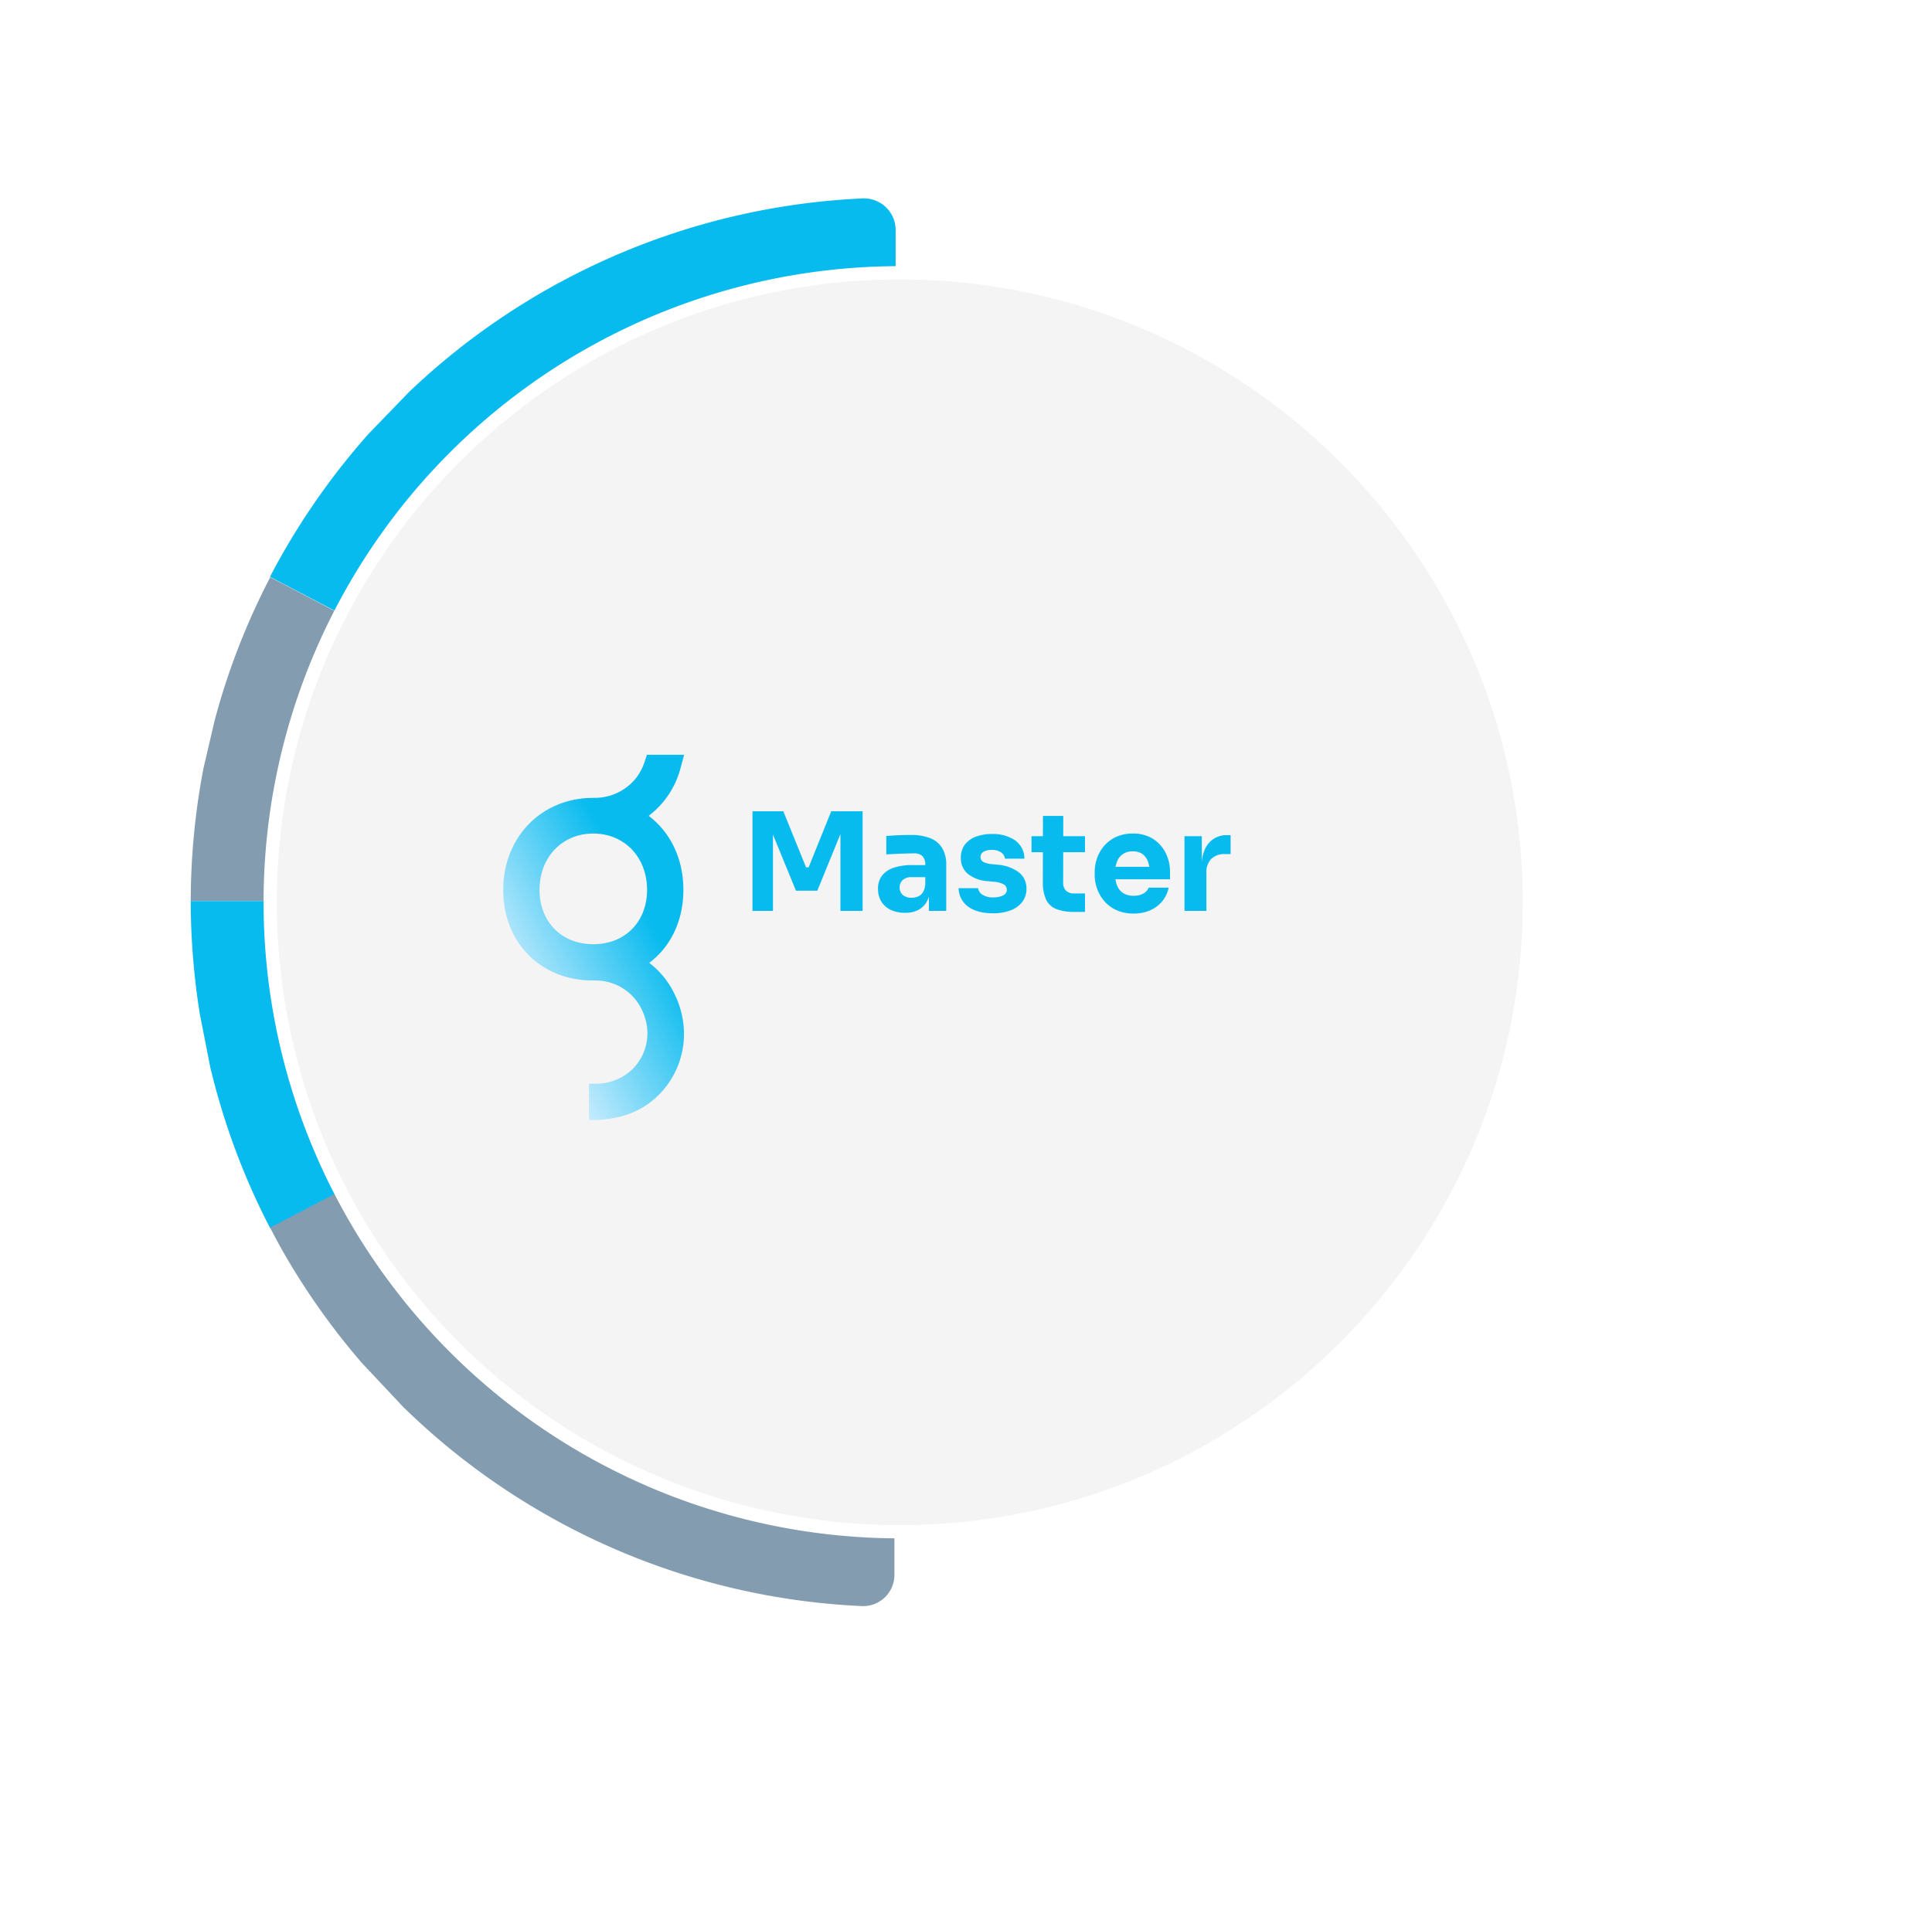
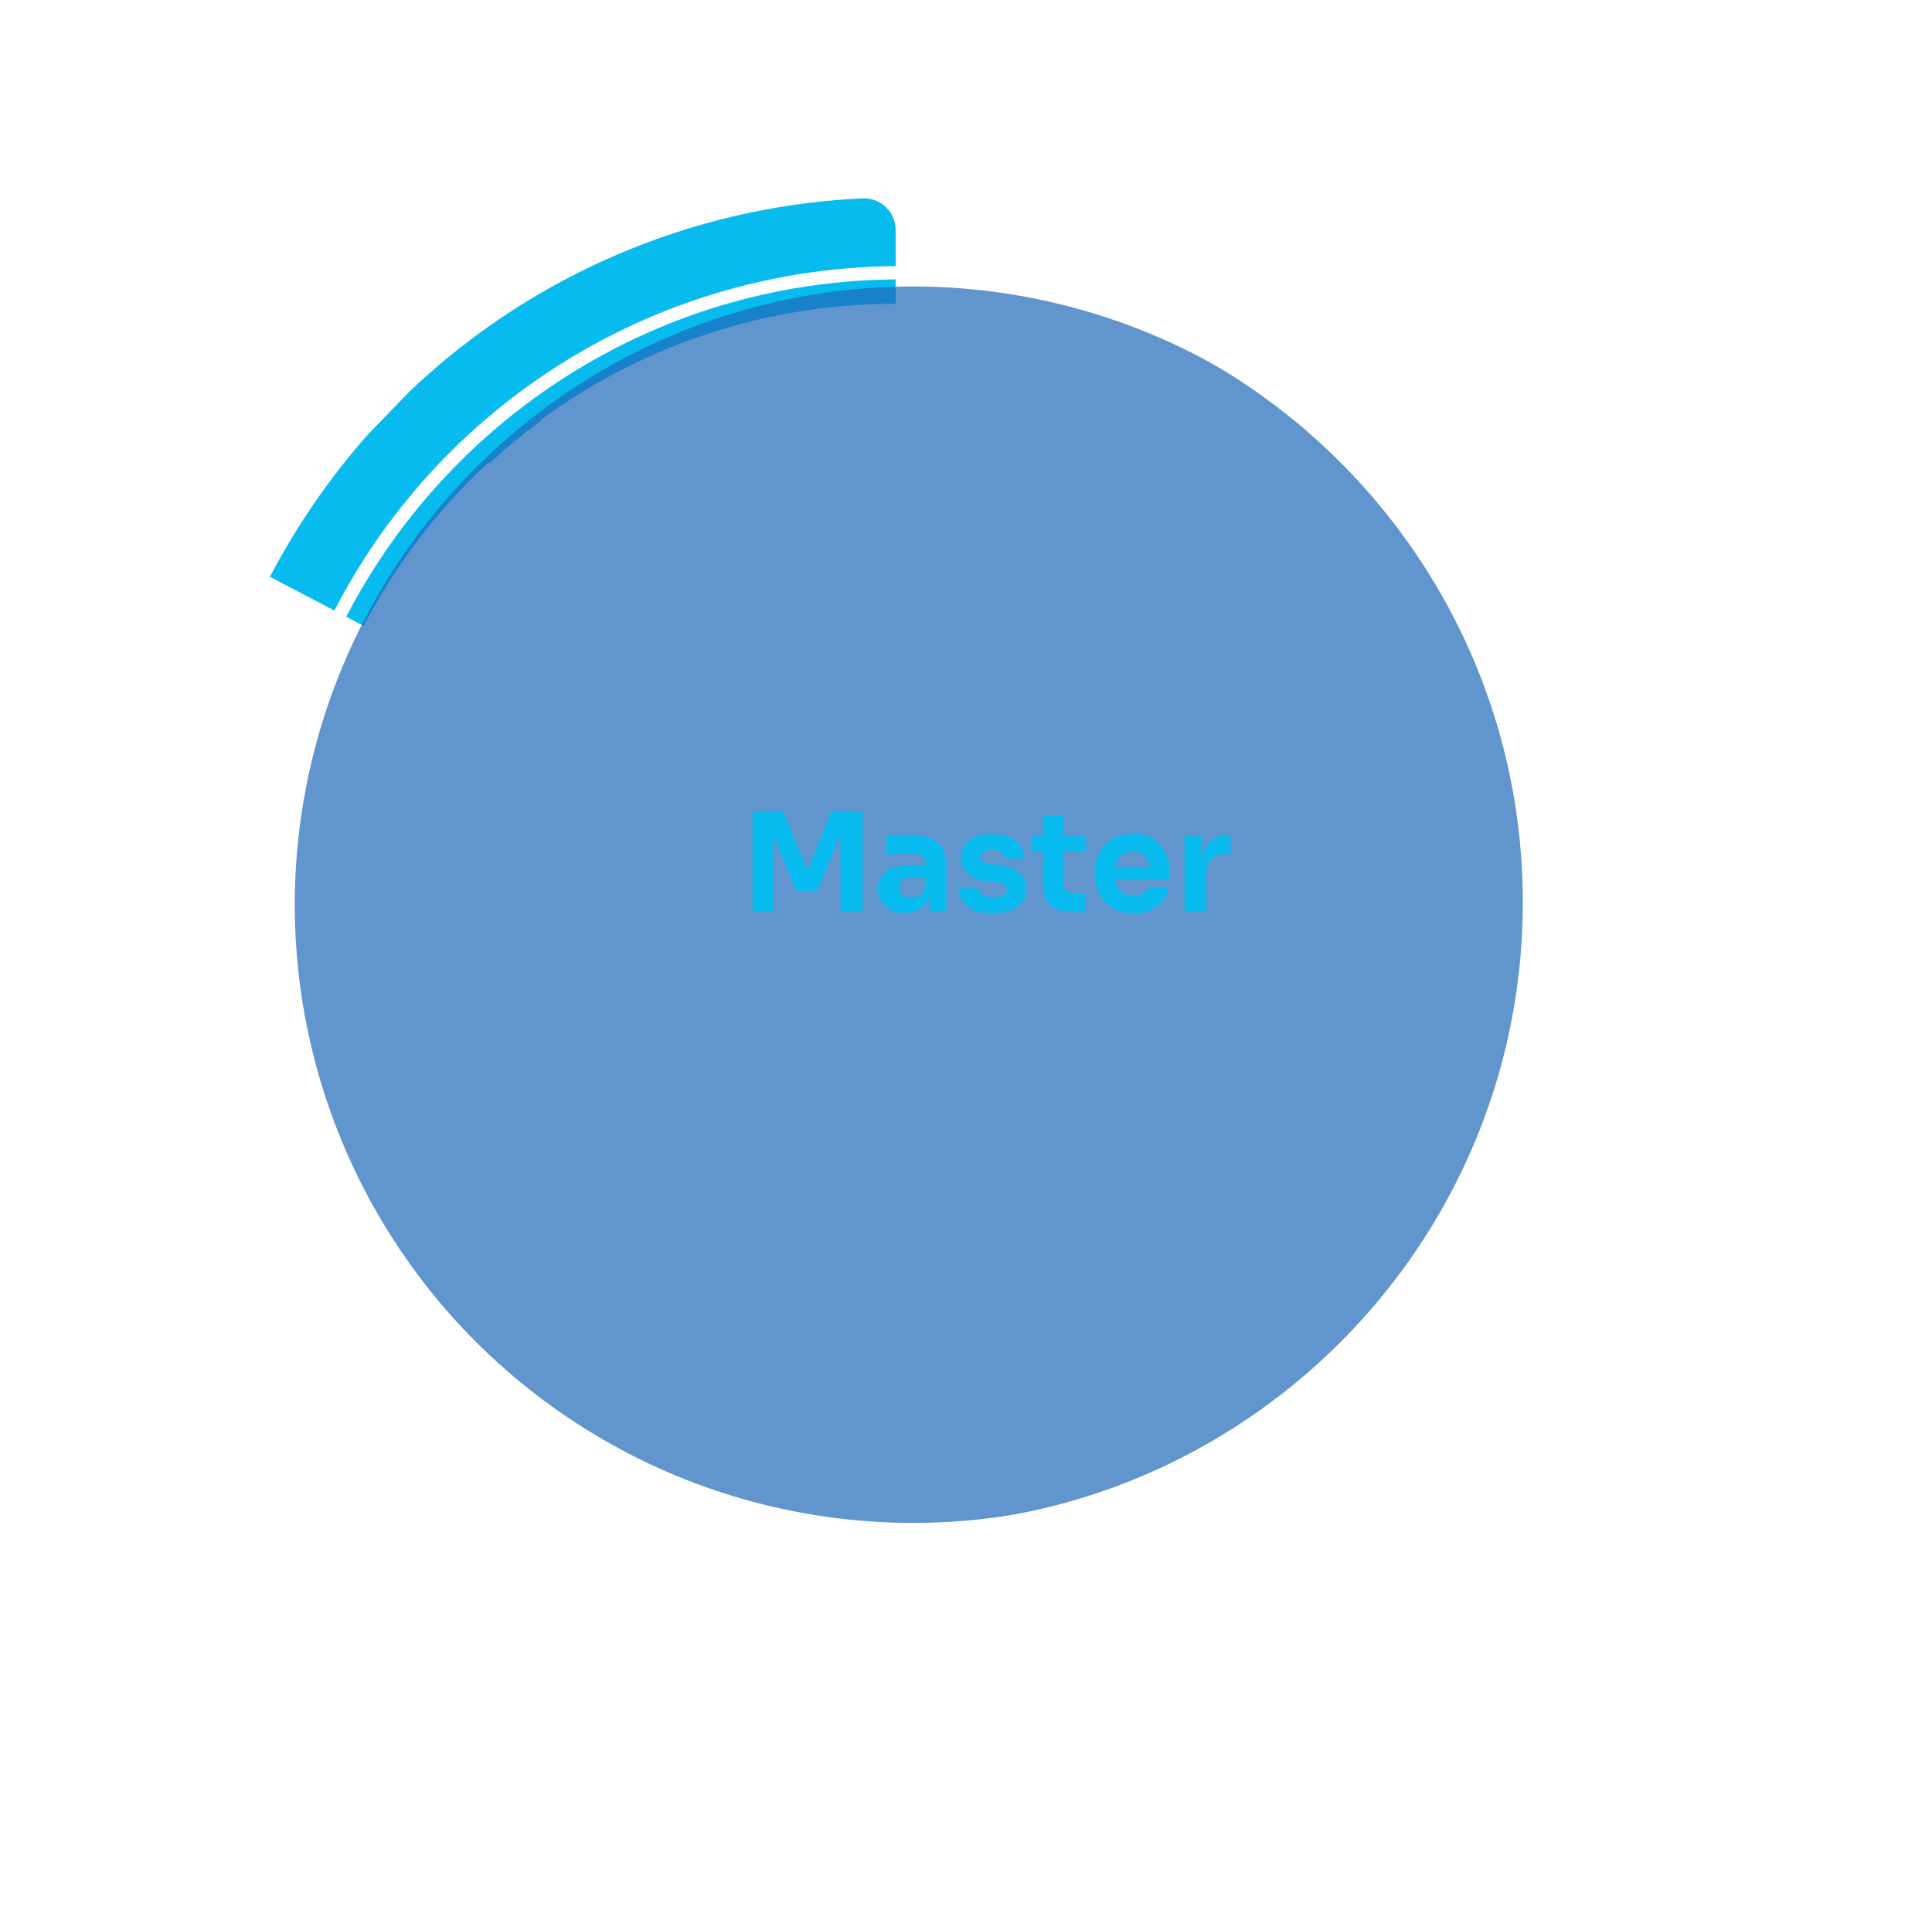
<svg xmlns="http://www.w3.org/2000/svg" width="637.118" height="634.415" viewBox="0 0 637.118 634.415">
  <defs>
    <filter id="Elipse_340" x="2.704" y="0" width="634.415" height="634.415" filterUnits="userSpaceOnUse">
      <feGaussianBlur stdDeviation="10" />
    </filter>
    <linearGradient id="linear-gradient" y1="0.701" x2="0.5" y2="0.164" gradientUnits="objectBoundingBox">
      <stop offset="0" stop-color="#e5f3ff" />
      <stop offset="1" stop-color="#08bbef" />
    </linearGradient>
  </defs>
  <g id="Grupo_4228" data-name="Grupo 4228" transform="translate(-1115.515 -885.077)">
    <g id="Grupo_4222" data-name="Grupo 4222">
      <g id="officegest-gmanage-label" transform="translate(-749.157 -1358.813) rotate(45)">
        <path id="Caminho_3069" data-name="Caminho 3069" d="M3126.961,262.287l.443-.294a194.916,194.916,0,0,1,2.11-21.875c-.167.118-.159.06-.326.177A197.333,197.333,0,0,1,3184.9,130.156l-17.321-17.321a10.451,10.451,0,0,0-14.972.454A232,232,0,0,0,3092,264.142l.322,19.245a234.162,234.162,0,0,0,10.359,56.35l33.31-10.414A198.27,198.27,0,0,1,3126.961,262.287Z" fill="#08bbef" />
-         <path id="Caminho_3070" data-name="Caminho 3070" d="M3160.289,379.583c.018-.019.22.158.239.14-3.144-4.666-6.024-9.4-8.722-14.267-.012.013-.023.039-.035.052a195.494,195.494,0,0,1-15.488-36.194l-33.444,10.455a231,231,0,0,0,20.349,46.2l8.647,13.932a235.1,235.1,0,0,0,28,33.938l24.753-24.753A195.626,195.626,0,0,1,3160.289,379.583Z" fill="#839cb0" />
-         <path id="Caminho_3071" data-name="Caminho 3071" d="M3203.053,467.979A231.843,231.843,0,0,0,3254.7,491.63l.018-.057,10.425-33.387a.723.723,0,0,1-.121-.048,195.971,195.971,0,0,1-41.834-18.826c.018-.031.034-.077.052-.108-4.988-2.971-9.9-6.226-14.66-9.686-.025.025-.22-.133-.239-.1a207.606,207.606,0,0,1-23.755-20.327l-24.753,24.753a237.7,237.7,0,0,0,28.421,24.188Z" fill="#08bbef" />
-         <path id="Caminho_3072" data-name="Caminho 3072" d="M3327.374,502.287a231.327,231.327,0,0,0,153.393-60.5,10.291,10.291,0,0,0,.334-14.851l-17.315-17.315a197.365,197.365,0,0,1-113.46,55.873c.068-.1.136-.2.211-.3a197.258,197.258,0,0,1-22.42,1.739c-.068.093-.142.2-.2.3a197.118,197.118,0,0,1-55.115-6.705c-2.636-.7-5.15-1.632-7.749-2.449l-.02.057-10.52,33.367c.068.018.142.043.21.062,3,.953,6.015,1.881,9.06,2.7a234.513,234.513,0,0,0,43.744,7.407Z" fill="#839cb0" />
        <g transform="matrix(0.71, -0.71, 0.71, 0.71, 2905.19, 268.15)" filter="url(#Elipse_340)">
          <circle id="Elipse_340-2" data-name="Elipse 340" cx="203.086" cy="203.086" r="203.086" transform="translate(299.91 10) rotate(45)" fill="#1e68ba" opacity="0.7" />
        </g>
        <g id="Grupo_2956" data-name="Grupo 2956">
-           <path id="Caminho_3073" data-name="Caminho 3073" d="M3178.654,415.6c81.061,81.079,212.541,81.073,293.621-.007s81.092-212.538.008-293.621c-81.108-81.1-212.56-81.093-293.639-.023C3097.555,203.037,3097.549,334.494,3178.654,415.6Z" fill="#f4f4f4" />
          <path id="Caminho_3074" data-name="Caminho 3074" d="M3177.1,120.4a209.822,209.822,0,0,1,296.726,296.739,209.813,209.813,0,0,1-296.716.007h0a209.817,209.817,0,0,1-.01-296.746Zm293.632,293.645c80.1-80.1,80.1-210.431.007-290.527s-210.445-80.114-290.544-.024-80.1,210.448.009,290.558h0a205.439,205.439,0,0,0,290.528-.007Z" fill="#fff" />
        </g>
      </g>
      <g id="Grupo_4219" data-name="Grupo 4219" transform="translate(797 954.795)">
        <path id="Caminho_4344" data-name="Caminho 4344" d="M3.69,0V-32.85H13.86l7.493,18.473h.855L29.655-32.85h10.35V0H32.692V-28.035l1.058.09L25.076-6.66H18.022L9.3-27.945l1.136-.09V0ZM61.864,0V-7.268H60.671v-7.92a3.936,3.936,0,0,0-.911-2.841,3.862,3.862,0,0,0-2.88-.939q-.99,0-2.61.045t-3.341.124q-1.721.079-3.116.169v-6.075q1.057-.09,2.447-.174T53.139-25q1.491-.039,2.773-.039A16.873,16.873,0,0,1,62.3-23.979a8.055,8.055,0,0,1,3.938,3.246,10.587,10.587,0,0,1,1.344,5.625V0ZM53.989.63a10.84,10.84,0,0,1-4.641-.939,7.259,7.259,0,0,1-3.133-2.711A7.758,7.758,0,0,1,45.09-7.268a6.856,6.856,0,0,1,1.4-4.461A8.173,8.173,0,0,1,50.4-14.282a18.59,18.59,0,0,1,5.816-.827h5.242v3.983H56.171a4.174,4.174,0,0,0-2.925.939,3.206,3.206,0,0,0-1.024,2.481,3.132,3.132,0,0,0,1.024,2.436,4.207,4.207,0,0,0,2.925.928,5.328,5.328,0,0,0,2.166-.427,3.566,3.566,0,0,0,1.609-1.468,6.1,6.1,0,0,0,.726-2.874l1.71,1.778A10.472,10.472,0,0,1,61.144-3a6.81,6.81,0,0,1-2.79,2.7A9.3,9.3,0,0,1,53.989.63ZM83.036.788q-5.231,0-8.207-2.177a7.61,7.61,0,0,1-3.167-6.092h6.412a3.15,3.15,0,0,0,1.4,2.109,6.194,6.194,0,0,0,3.7.917A6.829,6.829,0,0,0,86.316-5.1a2.018,2.018,0,0,0,1.243-1.868A2.033,2.033,0,0,0,86.6-8.707a7.56,7.56,0,0,0-3.375-.9l-1.935-.2a11.531,11.531,0,0,1-6.66-2.469A6.643,6.643,0,0,1,72.4-17.449a7.1,7.1,0,0,1,1.305-4.376,7.985,7.985,0,0,1,3.611-2.638,14.517,14.517,0,0,1,5.276-.894,12.947,12.947,0,0,1,7.684,2.087,7.354,7.354,0,0,1,3.082,6.047H86.951a2.991,2.991,0,0,0-1.243-2.047,5.135,5.135,0,0,0-3.178-.844,4.892,4.892,0,0,0-2.661.63,1.931,1.931,0,0,0-.984,1.7A1.759,1.759,0,0,0,79.74-16.2a6.932,6.932,0,0,0,2.768.765l1.935.2a13.259,13.259,0,0,1,7.071,2.509A6.613,6.613,0,0,1,94.039-7.3,7.014,7.014,0,0,1,92.689-3,8.565,8.565,0,0,1,88.869-.2,15.713,15.713,0,0,1,83.036.788ZM109.89.338A16.178,16.178,0,0,1,103.882-.6a6.248,6.248,0,0,1-3.369-3.122,13.6,13.6,0,0,1-1.074-5.923l.034-21.679h6.705l-.034,21.983a3.594,3.594,0,0,0,.923,2.655,3.594,3.594,0,0,0,2.655.922h3.623v6.1ZM95.7-19.372v-5.265h17.64v5.265ZM129.364.877A13.379,13.379,0,0,1,123.818-.2a11.6,11.6,0,0,1-4.005-2.908,12.845,12.845,0,0,1-2.441-4.1,13.472,13.472,0,0,1-.833-4.669v-.877a13.834,13.834,0,0,1,.833-4.764,12.565,12.565,0,0,1,2.424-4.084,11.5,11.5,0,0,1,3.938-2.852,12.915,12.915,0,0,1,5.361-1.057,12.065,12.065,0,0,1,6.711,1.772,11.58,11.58,0,0,1,4.151,4.646,13.84,13.84,0,0,1,1.423,6.227v2.441h-21.8v-4.117h17.471l-2.374,1.924a10.235,10.235,0,0,0-.624-3.791,5.06,5.06,0,0,0-1.856-2.4,5.417,5.417,0,0,0-3.1-.832,5.726,5.726,0,0,0-3.173.849,5.261,5.261,0,0,0-2,2.486,10.492,10.492,0,0,0-.681,4.022,10.432,10.432,0,0,0,.647,3.836,5.322,5.322,0,0,0,2,2.548,6.122,6.122,0,0,0,3.476.906,6.327,6.327,0,0,0,3.262-.754,3.74,3.74,0,0,0,1.7-1.913h6.615a10.329,10.329,0,0,1-2.1,4.444A10.641,10.641,0,0,1,134.871-.2,13.3,13.3,0,0,1,129.364.877ZM146.149,0V-24.638h5.715v10.575h-.112q0-5.231,2.216-8.072a7.684,7.684,0,0,1,6.446-2.841h.945v6.233h-1.8a6.237,6.237,0,0,0-4.573,1.592,6.154,6.154,0,0,0-1.614,4.584V0Z" transform="translate(562.974 230.744)" fill="#08bbef" />
-         <path id="Caminho_976" data-name="Caminho 976" d="M28.278,108.5h1.768a17.5,17.5,0,0,0,12.69-4.89,19.639,19.639,0,0,0,2.725-3.639,16.826,16.826,0,0,0,1.274-13.28l-.136-.418c-.148-.459-.314-.9-.494-1.324s-.392-.875-.611-1.313l-.074-.143a16.884,16.884,0,0,0-15.17-9.044c-2.1-.039-1.973.012-3.828-.134C10.777,72.844,0,60.826,0,44.551c0-16.8,11.829-29.538,28.125-30.3l1.752-.041a17.377,17.377,0,0,0,14-6.62,17.625,17.625,0,0,0,2.735-5.21L47.4,0H59.663L58.486,4.378A29.029,29.029,0,0,1,47.977,20.146c7.3,5.54,11.439,14.287,11.439,24.4,0,10.063-4.073,18.691-11.261,24.087a28.061,28.061,0,0,1,7.033,7.874A30.54,30.54,0,0,1,59.066,86.54a28.378,28.378,0,0,1-9.2,26.978,27.519,27.519,0,0,1-3.584,2.637c-5.921,3.644-12.7,4.271-16.209,4.32l-1.789.023Zm1.429-82.516c-10.271,0-17.729,7.809-17.729,18.569,0,10.562,7.288,17.937,17.729,17.937s17.734-7.375,17.734-17.937c0-10.76-7.456-18.569-17.734-18.569" transform="translate(484.458 179.25)" fill="url(#linear-gradient)" style="mix-blend-mode: multiply;isolation: isolate" />
      </g>
    </g>
  </g>
</svg>